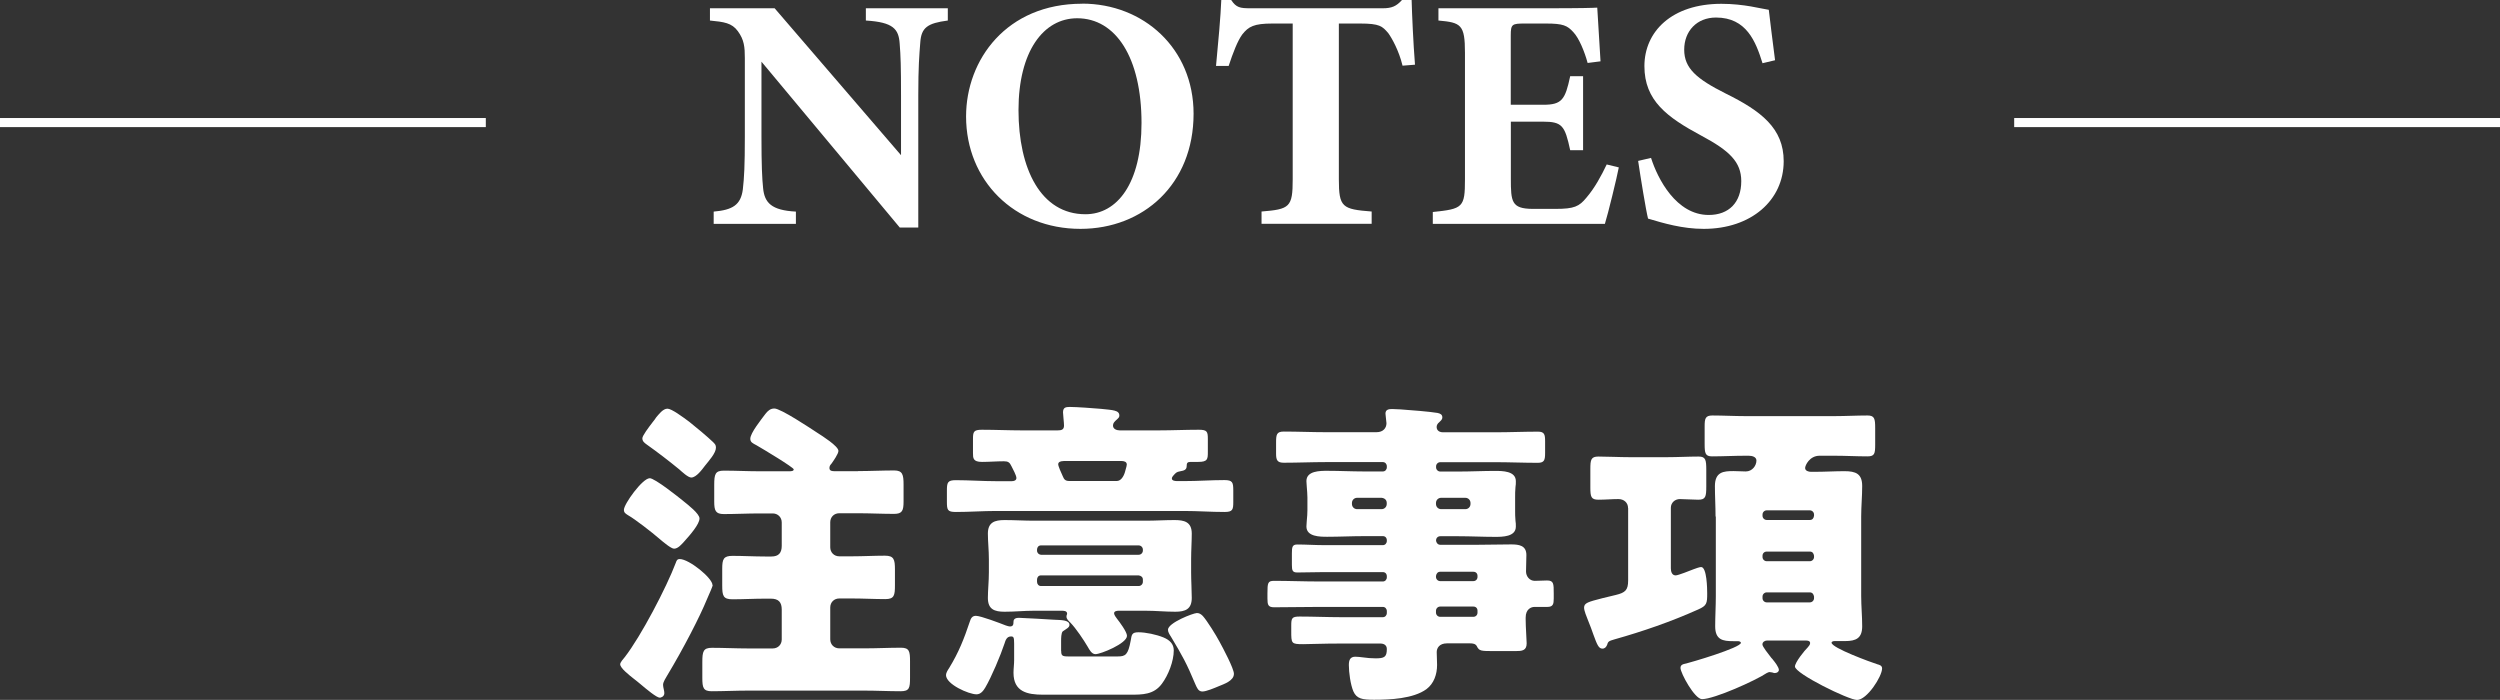
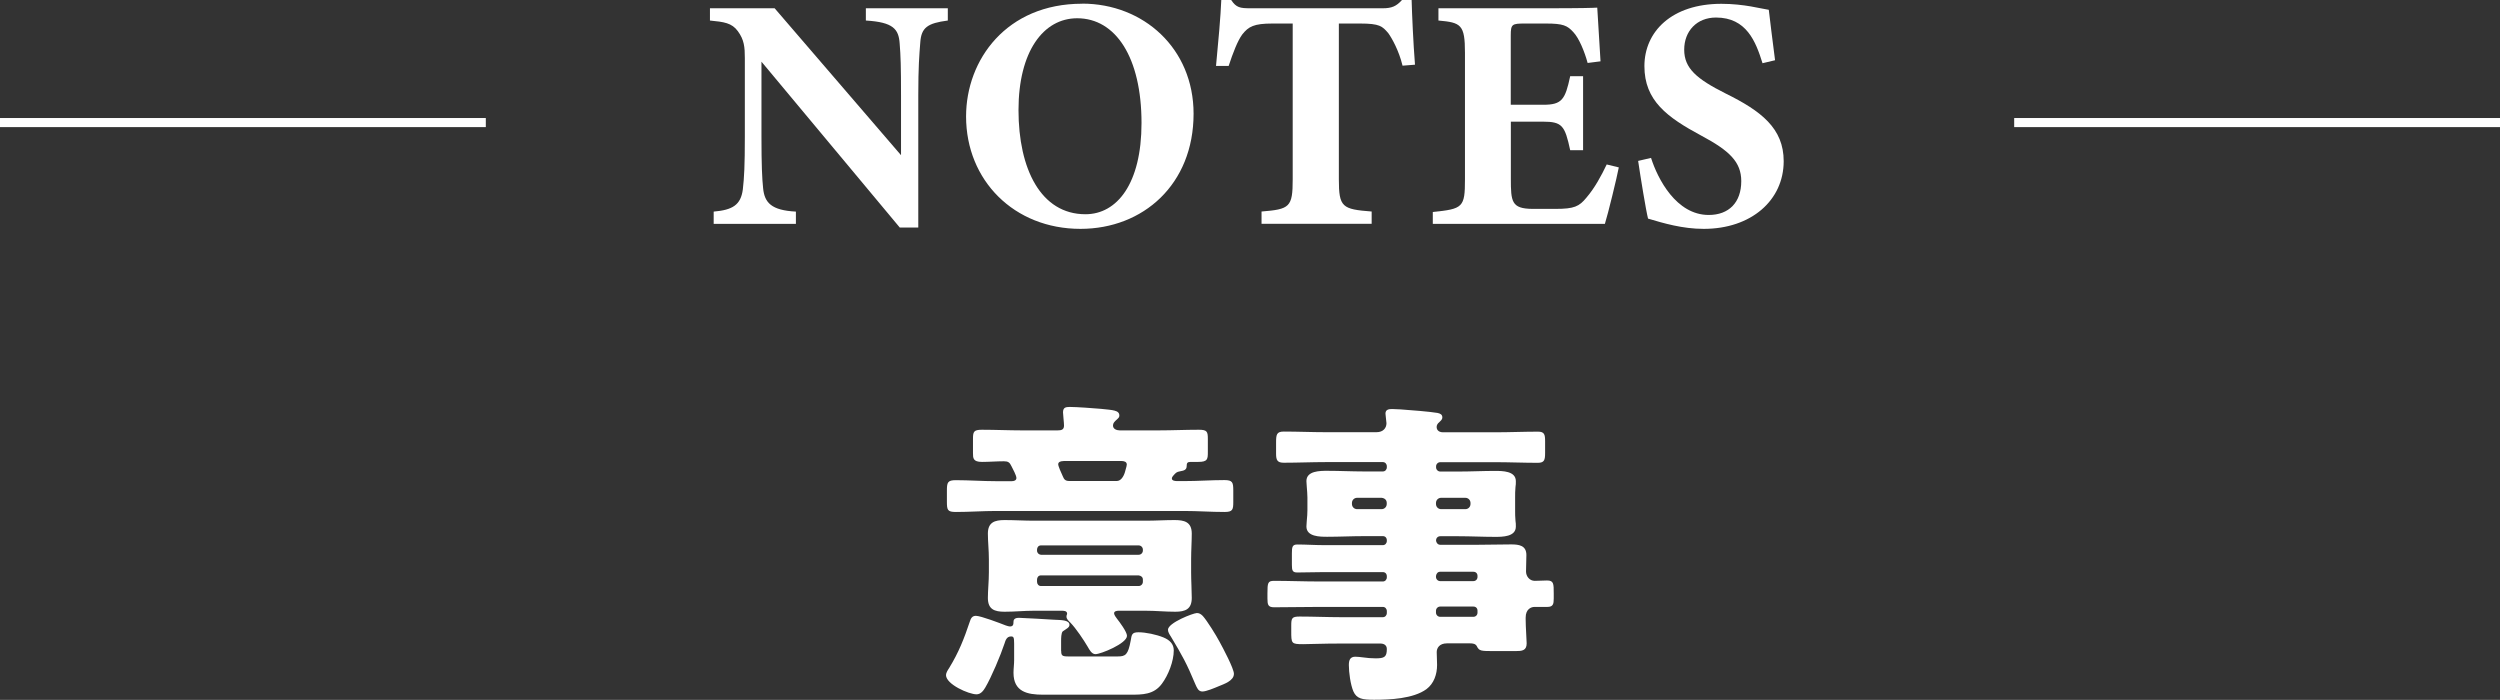
<svg xmlns="http://www.w3.org/2000/svg" id="_レイヤー_2" viewBox="0 0 275.16 77.03">
  <rect x="0" y="0" width="275.16" height="77.03" fill="#333333" stroke="none" />
  <defs>
    <style>.cls-1{fill:none;stroke:#fff;stroke-miterlimit:10;}.cls-2{fill:#fff;stroke-width:0px;}</style>
  </defs>
  <g id="_レイヤー_1-2">
-     <path class="cls-2" d="M78.44,64.39c0,.18-.39.99-.64,1.59-.78,1.91-2.59,5.42-4.36,8.36-.14.25-.46.71-.46,1.03,0,.14.04.35.07.46.04.18.07.32.07.46,0,.39-.39.5-.5.5-.35,0-1.45-.92-2.16-1.52-.18-.14-.46-.39-.71-.57-.53-.42-1.49-1.17-1.49-1.59,0-.21.35-.6.5-.78,1.77-2.27,4.6-7.68,5.63-10.41.07-.21.14-.39.42-.39,1.03,0,3.61,2.09,3.61,2.87ZM71.5,52.63c.57,0,3.19,2.09,3.75,2.55.43.35,1.74,1.35,1.74,1.88,0,.64-1.03,1.81-1.63,2.48-.35.39-.74.85-1.17.85-.32,0-1.17-.71-1.66-1.13-.74-.64-2.59-2.09-3.4-2.55-.28-.18-.46-.28-.46-.6,0-.64,2.05-3.47,2.83-3.47ZM78.52,48.7c.18.18.28.28.28.57,0,.6-.78,1.45-1.2,1.98-.32.42-.96,1.31-1.52,1.31-.35,0-1.03-.64-1.31-.89-1.17-.96-2.37-1.88-3.61-2.76-.25-.18-.46-.35-.46-.67,0-.28.67-1.17,1.13-1.77.18-.21.32-.42.39-.53.28-.32.74-.96,1.24-.96.46,0,1.7.92,2.41,1.45.67.53,1.95,1.59,2.66,2.27ZM94.45,51.85c1.31,0,2.66-.07,3.97-.07.92,0,1.03.46,1.03,1.56v1.84c0,1.03-.14,1.38-1.06,1.38-1.31,0-2.62-.07-3.93-.07h-2.09c-.57,0-.99.42-.99.99v2.76c0,.57.43.99.99.99h1.42c1.2,0,2.41-.07,3.61-.07.99,0,1.1.42,1.1,1.52v1.74c0,1.1-.07,1.52-1.06,1.52-1.2,0-2.44-.07-3.65-.07h-1.42c-.57,0-.99.42-.99.99v3.51c0,.57.43.99.99.99h2.8c1.35,0,2.66-.07,4-.07.92,0,.99.42.99,1.49v1.81c0,1.13-.07,1.49-1.03,1.49-1.35,0-2.66-.07-3.97-.07h-12.86c-1.31,0-2.66.07-3.97.07-.92,0-1.03-.39-1.03-1.45v-1.77c0-1.17.11-1.56,1.06-1.56,1.31,0,2.62.07,3.93.07h2.76c.57,0,.99-.42.99-.99v-3.29c0-.81-.35-1.2-1.2-1.2h-.64c-1.2,0-2.37.07-3.58.07-1.03,0-1.13-.39-1.13-1.52v-1.84c0-1.06.14-1.42,1.13-1.42,1.2,0,2.37.07,3.58.07h.71c.78,0,1.13-.39,1.13-1.17v-2.58c0-.57-.43-.99-.99-.99h-1.45c-1.31,0-2.62.07-3.93.07-.92,0-1.06-.39-1.06-1.38v-1.84c0-1.17.11-1.56,1.06-1.56,1.31,0,2.62.07,3.93.07h3.19c.25,0,.57,0,.57-.21s-3.36-2.23-4.11-2.66c-.39-.21-.67-.32-.67-.71,0-.64,1.24-2.16,1.66-2.73.25-.32.53-.6.99-.6.71,0,4,2.2,4.75,2.69.5.32,2.3,1.45,2.3,1.98,0,.32-.57,1.13-.78,1.42-.14.14-.21.28-.21.46,0,.35.35.35.57.35h2.58Z" />
    <path class="cls-2" d="M116.8,71.65c0,.5.11.6.74.6h5.49c.85,0,1.13-.18,1.42-1.74.11-.64.11-.92.85-.92.81,0,1.98.25,2.76.57.67.28,1.13.71,1.13,1.42,0,1.2-.6,2.73-1.31,3.68-.89,1.2-2.12,1.2-3.51,1.2h-9.56c-1.74,0-3.26-.32-3.26-2.41,0-.46.07-.92.07-1.38v-1.84c0-.71-.07-.78-.35-.78-.46,0-.6.42-.71.78-.42,1.28-1.45,3.72-2.12,4.85-.21.35-.5.74-.96.74-.85,0-3.36-1.1-3.36-2.12,0-.25.21-.57.35-.78,1.06-1.74,1.63-3.19,2.27-5.1.11-.35.25-.64.67-.64.53,0,2.66.81,3.29,1.06.14.04.32.11.46.11.35,0,.39-.21.39-.53,0-.35.32-.42.6-.42.25,0,3.51.18,3.86.21.71.04,1.7,0,1.7.57,0,.28-.32.42-.74.71-.18.18-.18.81-.18,1.06v1.1ZM128.98,52.67c0,.25.39.28.57.28h.81c1.49,0,2.94-.11,4.39-.11.92,0,.99.25.99,1.17v1.24c0,.85-.07,1.1-.96,1.1-1.49,0-2.94-.11-4.43-.11h-20.75c-1.45,0-2.9.11-4.39.11-.92,0-.99-.21-.99-1.13v-1.2c0-.92.07-1.17.99-1.17,1.45,0,2.94.11,4.39.11h1.77c.21,0,.5-.07.5-.35s-.39-.99-.53-1.27c-.21-.46-.39-.57-.85-.57-.81,0-1.63.07-2.41.07-.99,0-.99-.42-.99-.99v-1.52c0-.81.07-1.03.99-1.03,1.49,0,2.94.07,4.39.07h3.93c.42,0,.71-.07.71-.53,0-.32-.11-1.2-.11-1.45,0-.53.28-.6.74-.6.74,0,2.66.14,3.44.21,1.31.14,2.02.14,2.02.74,0,.21-.11.28-.35.5-.18.18-.35.32-.35.6,0,.39.42.53.74.53h4.32c1.45,0,2.9-.07,4.39-.07.92,0,.99.21.99,1.03v1.38c0,.81,0,1.13-1.06,1.13h-.85c-.35,0-.42.14-.42.46,0,.43-.32.5-.71.57-.42.07-.5.18-.78.5-.07.07-.14.18-.14.32ZM113.79,67.22c-1.06,0-2.12.11-3.22.11s-1.84-.25-1.84-1.52c0-.85.11-1.84.11-2.83v-1.42c0-.99-.11-1.95-.11-2.83,0-1.24.74-1.49,1.84-1.49s2.16.07,3.22.07h12.32c1.06,0,2.09-.07,3.15-.07s1.91.18,1.91,1.49c0,.89-.07,1.84-.07,2.83v1.42c0,.99.07,1.98.07,2.83,0,1.24-.71,1.52-1.81,1.52s-2.16-.11-3.26-.11h-2.98c-.18,0-.5.04-.5.28,0,.18.21.46.32.6.28.35,1.1,1.45,1.1,1.88,0,.85-2.9,2.02-3.47,2.02-.42,0-.67-.5-.85-.81-.43-.74-1.31-2.05-1.91-2.66-.21-.21-.43-.39-.43-.67,0-.18.07-.21.07-.32,0-.32-.39-.32-.6-.32h-3.08ZM125.33,61.06c.25,0,.46-.21.46-.46v-.11c0-.25-.21-.46-.46-.46h-10.77c-.25,0-.42.21-.42.46v.11c0,.25.18.43.42.46h10.77ZM114.56,63.33c-.25,0-.42.21-.42.46v.25c0,.25.18.46.42.46h10.77c.25,0,.46-.21.46-.46v-.25c0-.28-.21-.42-.46-.46h-10.77ZM117.04,50.75c-.25,0-.57.07-.57.35,0,.21.32.92.5,1.31.14.35.28.53.71.53h5.24c.43,0,.74-.46.89-.96.18-.57.21-.81.21-.85,0-.32-.32-.39-.6-.39h-6.38ZM131.71,67.47c.28,0,.46.11.67.32.46.5,1.49,2.16,1.84,2.83.39.71,1.59,2.97,1.59,3.54,0,.78-1.1,1.13-1.7,1.38-.42.18-1.35.57-1.77.57-.46,0-.6-.42-.78-.81-.96-2.3-1.42-3.12-2.69-5.24-.14-.21-.32-.5-.32-.74,0-.78,2.8-1.84,3.15-1.84Z" />
    <path class="cls-2" d="M158.05,59.5c.04.25.21.46.46.46h4.21c1.2,0,2.41-.04,3.61-.04.85,0,1.67.11,1.67,1.17,0,.6-.04,1.2-.04,1.81,0,.53.39,1.03.96,1.03.46,0,.92-.04,1.35-.04.74,0,.74.35.74,1.42v.57c0,.6-.07.92-.71.92h-1.42c-.32,0-.96.21-.96,1.17v.18c0,.92.11,2.23.11,2.66,0,.81-.53.85-1.2.85h-2.37c-1.45,0-1.66,0-1.91-.53-.14-.28-.46-.32-.74-.32h-2.55c-.85,0-1.13.53-1.13.96,0,.35.04.96.04,1.42,0,1.03-.35,2.05-1.17,2.66-1.45,1.06-4.04,1.17-5.77,1.17-1.28,0-1.91-.11-2.27-.92-.32-.74-.5-2.09-.5-2.9,0-.5.11-.92.71-.92.21,0,.6.04.81.07.46.07.99.11,1.42.11.96,0,1.24-.14,1.24-1.03,0-.42-.32-.6-.71-.6h-4.36c-2.05,0-3.33.07-4.14.07-1.31,0-1.31-.07-1.31-1.45v-.6c0-.81.07-.99.92-.99,1.52,0,3.05.07,4.53.07h4.64c.25,0,.43-.21.43-.46v-.21c0-.25-.18-.46-.43-.46h-7.08c-1.63,0-3.26.04-4.89.04-.67,0-.74-.28-.74-.96v-.57c0-1.17.04-1.38.74-1.38,1.63,0,3.26.07,4.89.07h7.08c.25,0,.43-.21.43-.46v-.11c0-.28-.18-.46-.43-.46h-6.55c-.96,0-1.91.04-2.87.04-.53,0-.6-.21-.6-.85v-1.24c0-.71.04-.99.6-.99.96,0,1.91.07,2.87.07h6.55c.25,0,.43-.21.43-.46v-.07c0-.28-.18-.46-.43-.46h-2.12c-1.31,0-2.66.07-4,.07-.81,0-2.3,0-2.3-1.13,0-.21.04-.46.04-.64.04-.42.07-.78.07-1.17v-1.38c0-.39-.04-.74-.07-1.17,0-.18-.04-.42-.04-.64,0-1.13,1.49-1.13,2.3-1.13,1.35,0,2.69.07,4,.07h2.12c.25,0,.43-.21.43-.46v-.11c0-.25-.18-.46-.43-.46h-6.27c-1.56,0-3.08.07-4.64.07-.71,0-.85-.28-.85-.99v-1.2c0-.89.04-1.24.85-1.24,1.56,0,3.08.07,4.64.07h5.56c.74,0,1.1-.46,1.1-.99,0-.18-.11-.85-.11-1.06,0-.46.39-.5.74-.5.25,0,.67.04.92.04,1.06.07,3.26.25,4.07.39.32.07.53.18.53.5,0,.21-.14.32-.35.53-.18.14-.28.32-.28.53s.14.57.71.57h5.74c1.59,0,3.15-.07,4.71-.07.71,0,.78.32.78,1.06v1.27c0,.78-.07,1.1-.81,1.1-1.56,0-3.12-.07-4.67-.07h-6.06c-.25,0-.46.21-.46.46v.11c0,.25.21.46.46.46h2.02c1.35,0,2.69-.07,4-.07.81,0,2.3,0,2.3,1.13,0,.21,0,.46-.04.64-.04.43-.04.78-.04,1.17v1.38c0,.39,0,.74.04,1.17.04.18.04.43.04.64,0,1.13-1.49,1.13-2.3,1.13-1.35,0-2.66-.07-4-.07h-2.02c-.25,0-.46.18-.46.46v.07ZM149.37,54.79c-.32,0-.57.25-.57.57v.11c0,.32.25.57.57.57h2.69c.32,0,.57-.25.57-.57v-.11c0-.32-.21-.53-.57-.57h-2.69ZM158.62,54.79c-.32,0-.57.25-.57.57v.11c0,.32.25.57.57.57h2.66c.32,0,.57-.25.57-.57v-.11c0-.32-.25-.57-.57-.57h-2.66ZM158.05,63.5c0,.25.21.46.46.46h3.65c.28,0,.46-.21.46-.46v-.11c0-.28-.18-.46-.46-.46h-3.65c-.25,0-.42.18-.46.46v.11ZM158.51,66.76c-.25,0-.46.21-.46.46v.21c0,.25.21.46.46.46h3.65c.28,0,.46-.21.46-.46v-.21c0-.28-.18-.46-.46-.46h-3.65Z" />
-     <path class="cls-2" d="M179.19,55.92c0-.6-.46-.99-1.06-.99-.71,0-1.45.07-2.2.07-.81,0-.89-.32-.89-1.35v-2.02c0-1.03.07-1.38.89-1.38,1.06,0,2.27.07,3.47.07h4.04c1.2,0,2.41-.07,3.51-.07.78,0,.85.35.85,1.49v1.77c0,1.17-.07,1.49-.89,1.49-.64,0-1.45-.07-2.02-.07-.53,0-.99.39-.99.96v6.66c0,.35.11.78.53.78.28,0,1.59-.53,1.95-.67.18-.07.67-.25.85-.25.64,0,.67,2.41.67,2.9,0,1.1-.04,1.35-.99,1.77-3.01,1.35-6.09,2.41-9.21,3.29-.6.18-.71.21-.81.6-.11.25-.25.42-.53.42-.42,0-.6-.5-.99-1.56-.14-.43-.35-.96-.6-1.59-.14-.35-.42-1.03-.42-1.35,0-.53.42-.64,2.05-1.06.42-.11.88-.21,1.45-.35,1.03-.25,1.35-.53,1.35-1.59v-7.97ZM188.82,56.84c0-1.13-.07-2.23-.07-3.33,0-1.59.96-1.66,2.05-1.66.46,0,.92.04,1.35.04.71,0,1.17-.64,1.17-1.2,0-.42-.5-.53-.85-.53h-.39c-1.2,0-2.44.07-3.65.07-.74,0-.81-.35-.81-1.35v-1.95c0-.85.07-1.2.85-1.2,1.2,0,2.41.07,3.61.07h9.85c1.2,0,2.41-.07,3.61-.07.78,0,.85.35.85,1.38v1.84c0,.99-.07,1.28-.85,1.28-1.2,0-2.41-.07-3.61-.07h-1.66c-1.1,0-1.59,1.06-1.59,1.35,0,.32.39.42.64.42h.43c1.1,0,2.2-.07,3.26-.07,1.24,0,1.95.28,1.95,1.63,0,1.13-.11,2.23-.11,3.36v8.75c0,1.1.11,2.23.11,3.33,0,1.31-.67,1.63-1.88,1.63h-1.17c-.11,0-.32.04-.32.18,0,.57,4.36,2.16,5.03,2.37.25.07.53.14.53.46,0,.88-1.66,3.47-2.76,3.47-.92,0-6.83-2.9-6.83-3.68,0-.46,1.06-1.77,1.42-2.12.11-.14.25-.28.25-.46,0-.25-.28-.28-.46-.28h-4.29c-.21,0-.5.14-.5.43,0,.25.64,1.03.99,1.49.07.07.14.14.18.21.18.21.64.81.64,1.1,0,.21-.21.35-.46.35-.07,0-.21-.04-.28-.07-.11,0-.21-.04-.28-.04-.11,0-.21.07-.32.11-1.2.81-5.77,2.87-7.12,2.87-.81,0-2.37-2.87-2.37-3.44,0-.25.14-.35.35-.42.85-.18,6.3-1.81,6.3-2.34,0-.07-.11-.18-.32-.18h-.53c-1.13,0-1.98-.14-1.98-1.63,0-1.1.07-2.23.07-3.33v-8.75ZM199.66,56.63c0-.25-.21-.46-.46-.46h-4.75c-.25,0-.46.21-.46.46v.14c0,.25.21.46.46.46h4.75c.28,0,.42-.18.46-.46v-.14ZM199.66,61.17c-.04-.28-.18-.46-.46-.46h-4.75c-.25,0-.46.18-.46.46v.14c0,.25.21.46.46.46h4.75c.25,0,.46-.21.46-.46v-.14ZM199.66,65.66c-.04-.25-.18-.46-.46-.46h-4.75c-.25,0-.46.21-.46.46v.18c0,.25.21.46.46.46h4.75c.25,0,.46-.21.46-.46v-.18Z" />
    <path class="cls-2" d="M104.32,2.26c-2.23.29-2.92.77-3.03,2.41-.11,1.42-.22,2.66-.22,5.84v14.53h-2.04l-15.22-18.25v8.25c0,3.18.07,4.6.18,5.66.15,1.61.91,2.45,3.61,2.59v1.35h-9.05v-1.35c2.08-.18,2.99-.73,3.21-2.45.15-1.31.22-2.63.22-5.8V6.39c0-1.2-.07-2.01-.77-2.96-.66-.91-1.53-1.02-3.07-1.17V.91h7.12l13.91,16.17v-6.57c0-3.18-.04-4.38-.15-5.73-.11-1.57-.69-2.34-3.72-2.52V.91h9.02v1.35Z" />
    <path class="cls-2" d="M119.11.4c6.75,0,12.26,4.93,12.26,12.12,0,7.77-5.55,12.67-12.45,12.67-7.3,0-12.59-5.33-12.59-12.37,0-6.24,4.45-12.41,12.77-12.41ZM118.56,2.01c-3.72,0-6.46,3.65-6.46,10.11s2.45,11.46,7.37,11.46c3.47,0,6.17-3.36,6.17-10.04,0-7.23-2.85-11.53-7.08-11.53Z" />
    <path class="cls-2" d="M154.37,7.23c-.4-1.68-1.2-3.07-1.57-3.58-.66-.77-.95-1.06-3.1-1.06h-2.34v17.15c0,3.07.36,3.29,3.61,3.54v1.35h-12.12v-1.35c3.1-.25,3.43-.47,3.43-3.54V2.59h-2.23c-2.04,0-2.63.33-3.32,1.2-.51.69-1.02,2.01-1.5,3.47h-1.39c.26-2.67.51-5.51.58-7.26h1.09c.55.84.99.91,2.08.91h14.6c.99,0,1.5-.22,2.12-.91h1.06c.04,1.53.18,4.75.37,7.12l-1.39.11Z" />
    <path class="cls-2" d="M178.17,18.43c-.18.99-1.2,5.18-1.53,6.21h-18.94v-1.31c3.32-.33,3.54-.51,3.54-3.58V5.8c0-3.1-.44-3.32-2.92-3.54V.91h11.86c3.83,0,5.11-.04,5.62-.07.04.66.22,3.65.36,5.91l-1.42.18c-.33-1.24-.95-2.74-1.57-3.39-.66-.73-1.13-.95-2.99-.95h-2.37c-1.39,0-1.53.07-1.53,1.31v7.63h3.58c2.04,0,2.41-.55,2.96-3.14h1.42v8.14h-1.42c-.58-2.7-.88-3.14-2.99-3.14h-3.54v6.28c0,2.52.07,3.29,2.34,3.32h2.59c2.04,0,2.59-.26,3.39-1.24.91-1.06,1.64-2.41,2.23-3.65l1.35.33Z" />
    <path class="cls-2" d="M193.98,6.93c-.73-2.34-1.75-5-5.11-5-2.12,0-3.5,1.5-3.5,3.54s1.35,3.21,4.56,4.82c3.91,1.93,6.39,3.83,6.39,7.45,0,4.31-3.58,7.45-8.8,7.45-2.34,0-4.42-.62-6.13-1.13-.22-.84-.84-4.64-1.09-6.35l1.42-.33c.73,2.3,2.77,6.28,6.35,6.28,2.23,0,3.58-1.39,3.58-3.72,0-2.12-1.31-3.36-4.38-5-3.8-2.04-6.28-3.87-6.28-7.66s2.99-6.86,8.47-6.86c2.52,0,4.42.55,5.22.66.15,1.35.4,3.25.69,5.55l-1.39.33Z" />
    <line class="cls-1" y1="13.49" x2="53.47" y2="13.49" />
    <line class="cls-1" x1="221.69" y1="13.49" x2="275.16" y2="13.49" />
  </g>
</svg>